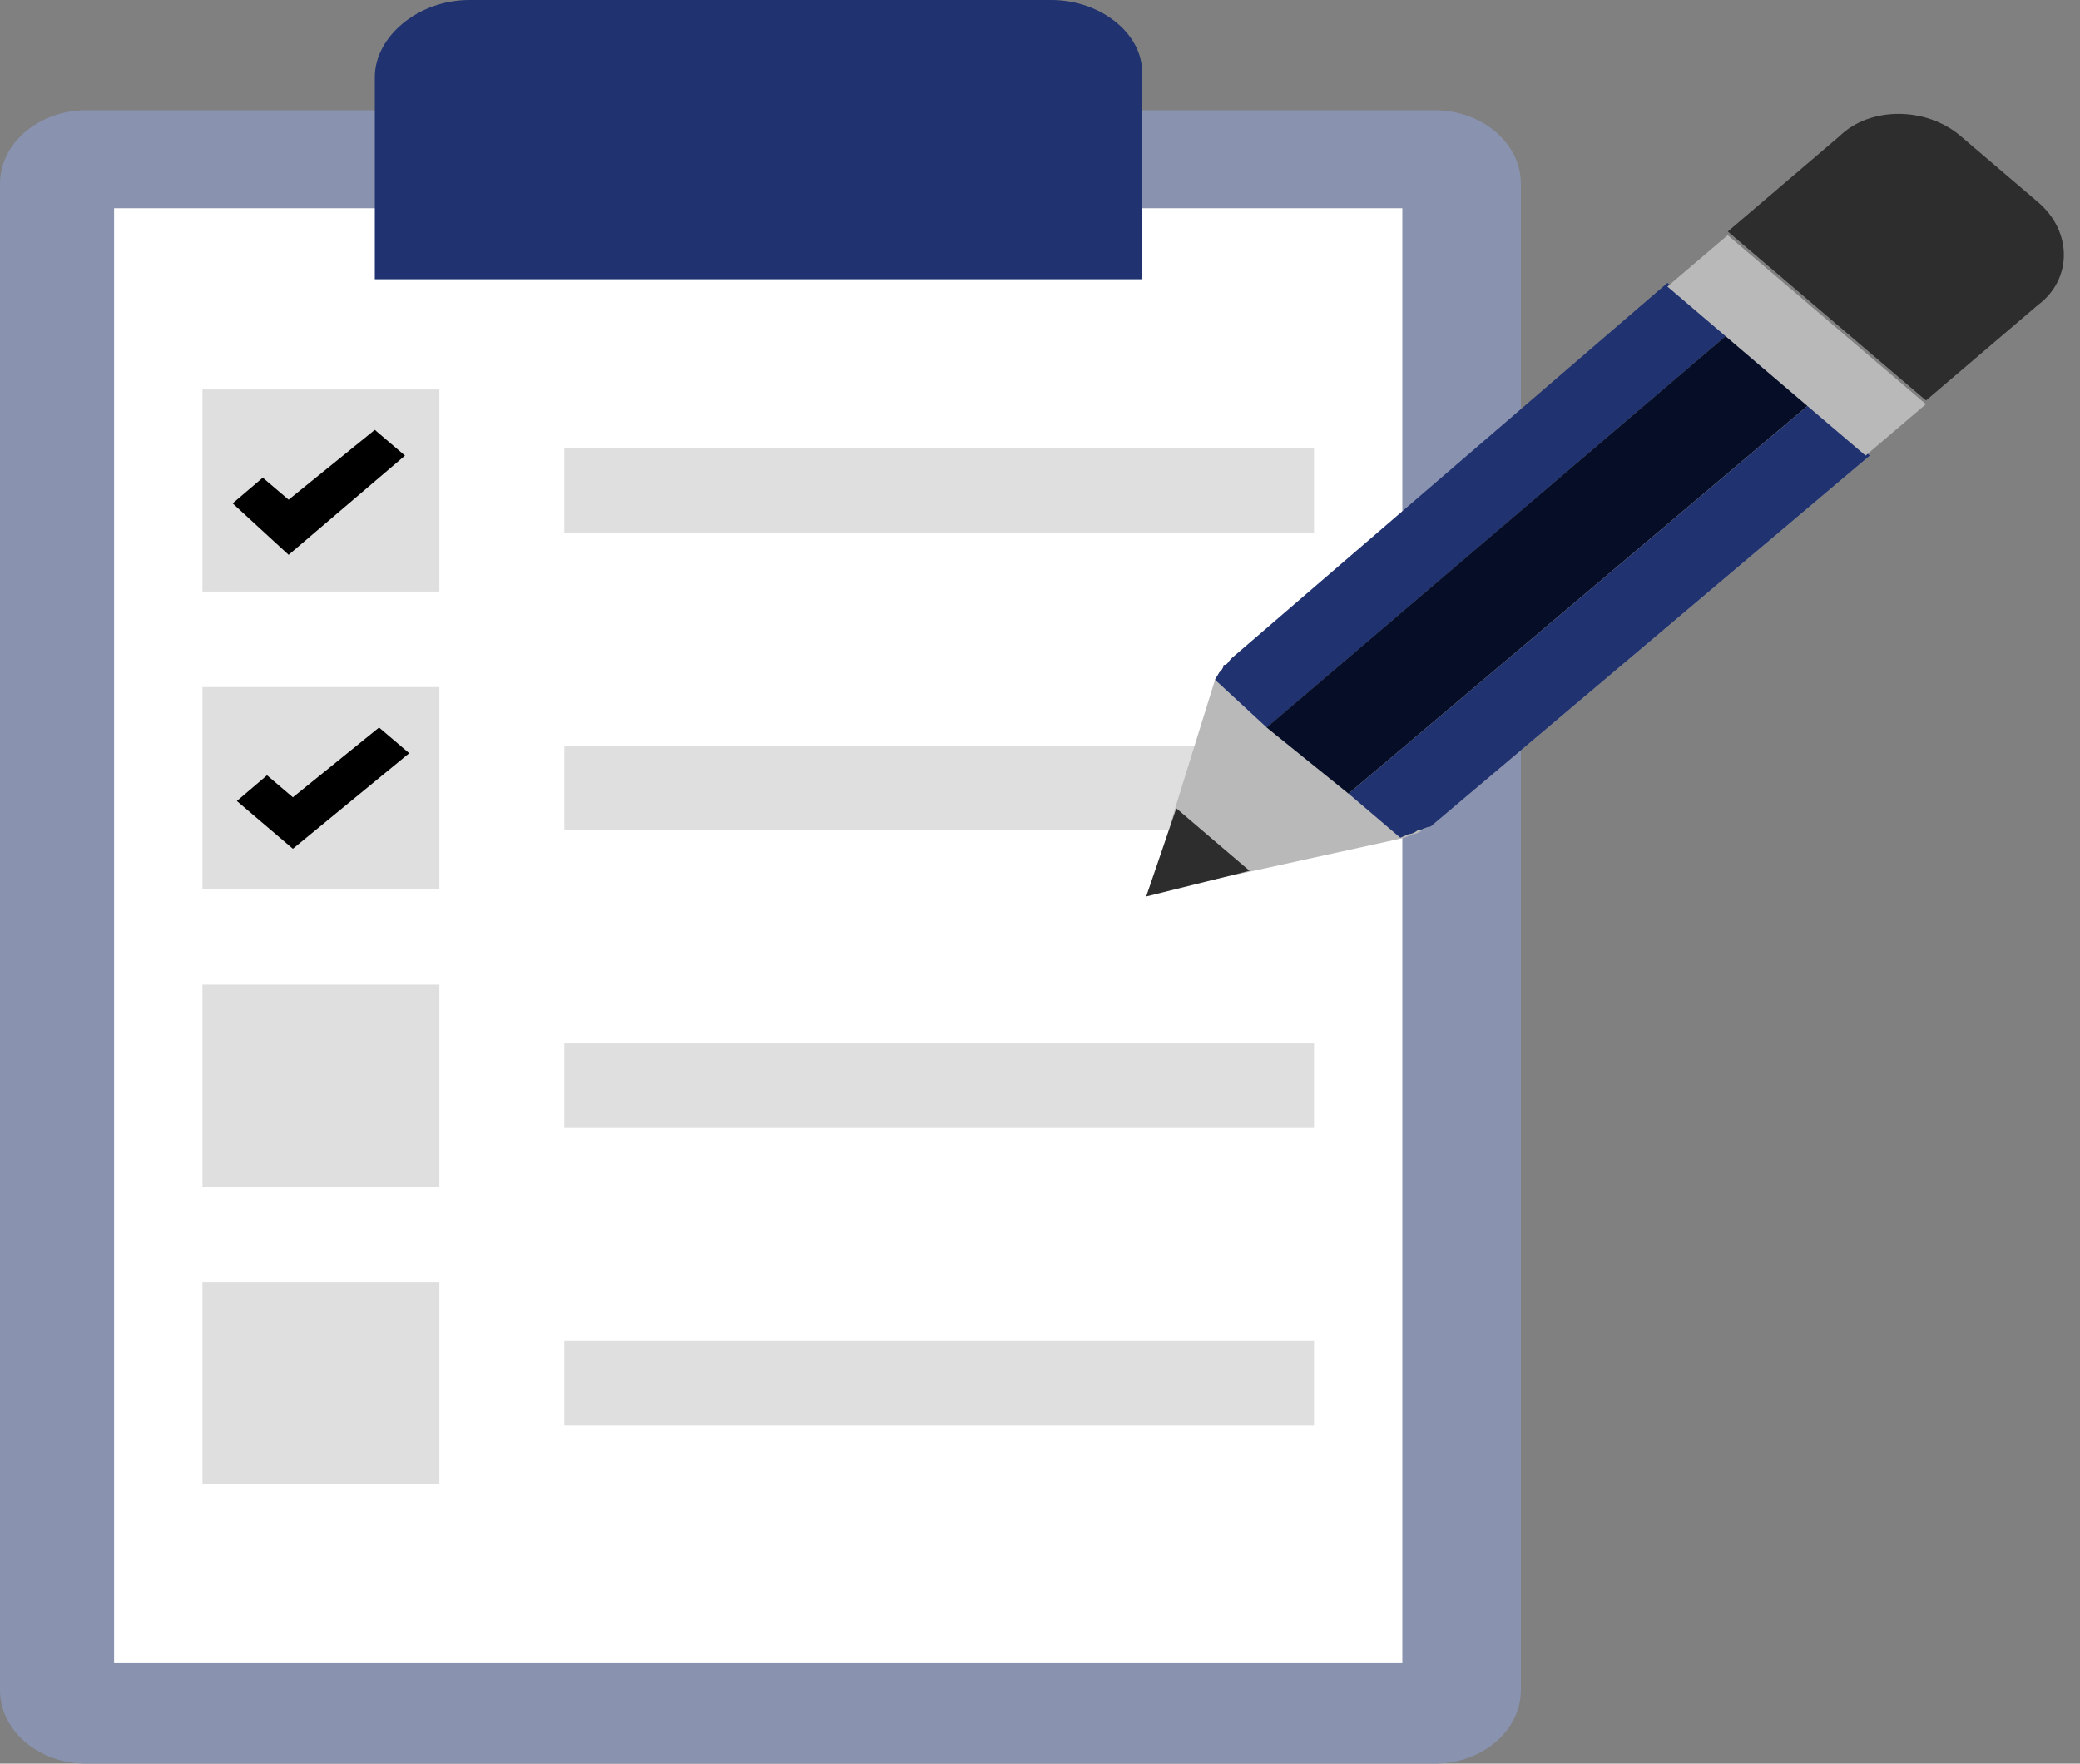
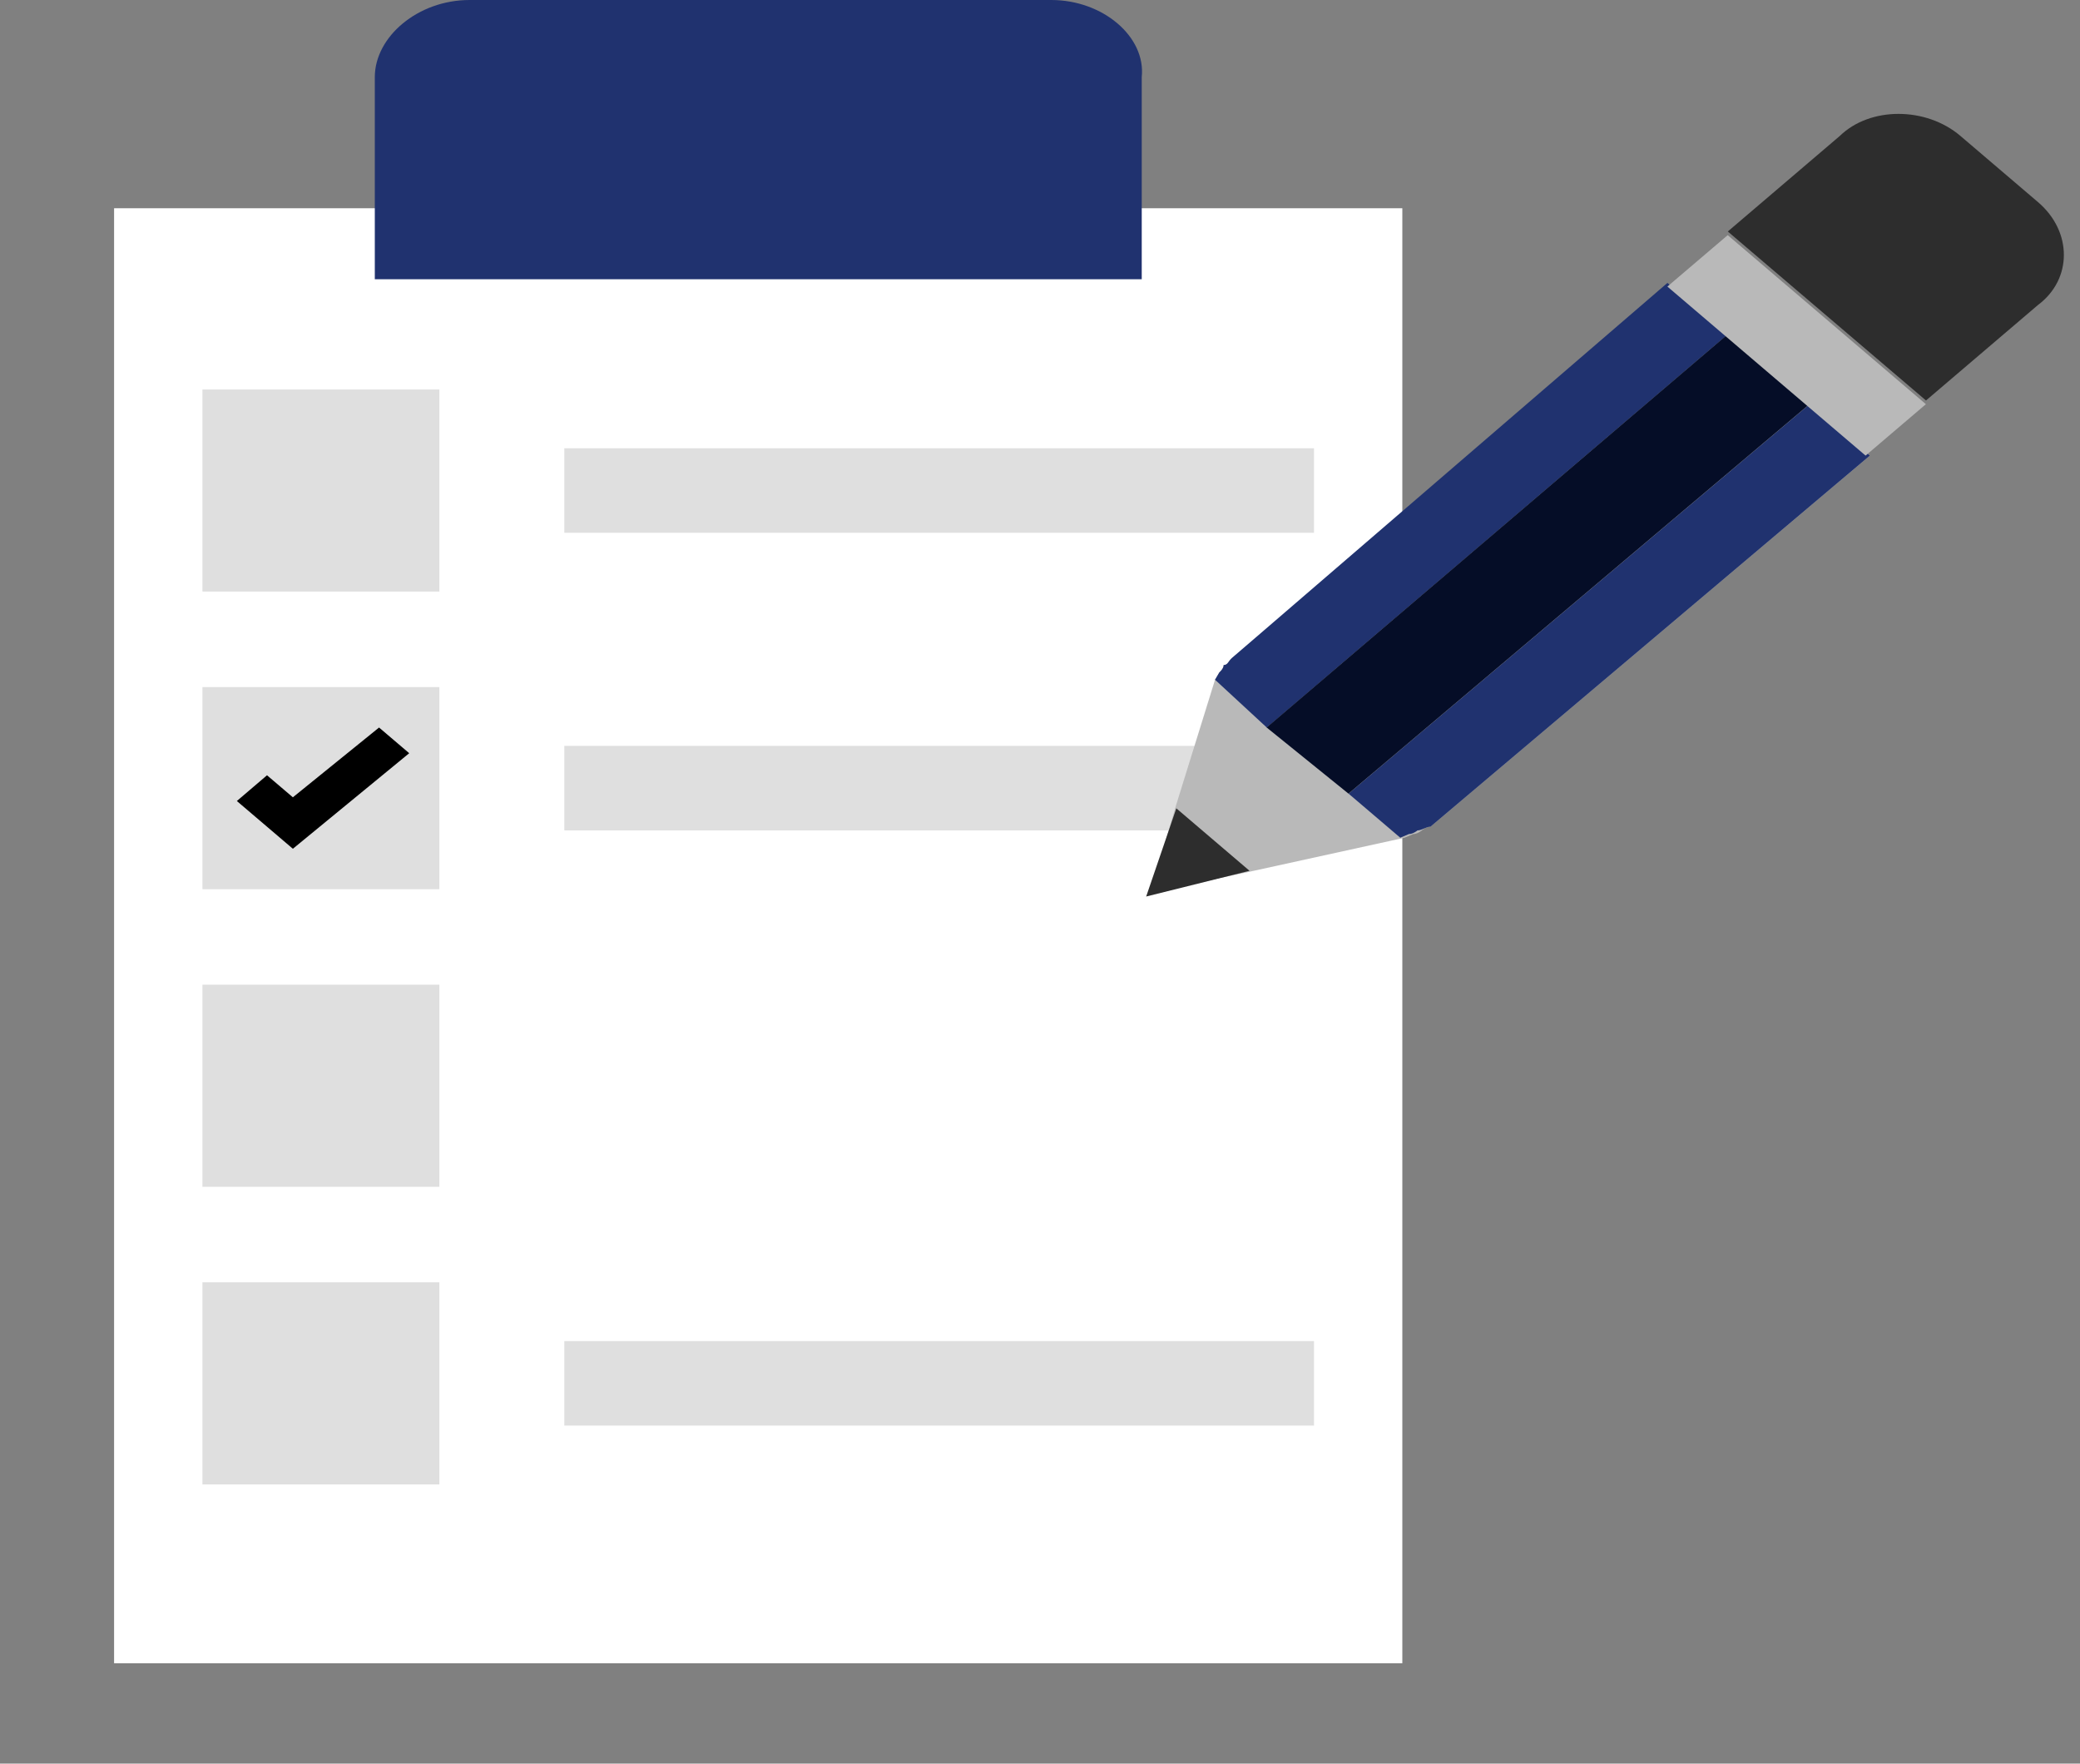
<svg xmlns="http://www.w3.org/2000/svg" width="46" height="39" viewBox="0 0 46 39" fill="none">
  <rect x="0" y="0" width="46" height="39" fill="#808080" stroke="none" />
  <g clip-path="url(#clip0_438_197)">
-     <path d="M31.729 2.438H1.906C0.858 2.438 0 3.169 0 4.062V37.375C0 38.269 0.858 39 1.906 39H31.729C32.778 39 33.635 38.269 33.635 37.375V4.062C33.635 3.169 32.778 2.438 31.729 2.438Z" fill="#8992AE" />
    <path d="M31.013 4.605H2.523V36.78H31.013V4.605Z" fill="white" />
    <path d="M23.249 0H10.385C9.242 0 8.289 0.813 8.289 1.706V6.175H25.25V1.706C25.345 0.813 24.392 0 23.249 0Z" fill="#20326F" />
    <path d="M29.06 9.913H12.48V11.781H29.06V9.913Z" fill="#DFDFDF" />
    <path d="M29.06 16.494H12.48V18.363H29.06V16.494Z" fill="#DFDFDF" />
-     <path d="M29.06 23.075H12.48V24.944H29.06V23.075Z" fill="#DFDFDF" />
    <path d="M29.06 29.656H12.48V31.525H29.06V29.656Z" fill="#DFDFDF" />
    <path d="M9.717 28.356H4.477V32.825H9.717V28.356Z" fill="#DFDFDF" />
    <path d="M9.717 21.775H4.477V26.244H9.717V21.775Z" fill="#DFDFDF" />
    <path d="M9.717 15.194H4.477V19.663H9.717V15.194Z" fill="#DFDFDF" />
    <path d="M9.717 8.613H4.477V13.081H9.717V8.613Z" fill="#DFDFDF" />
-     <path d="M6.383 12.269L5.145 11.131L5.811 10.563L6.383 11.05L8.289 9.506L8.956 10.075L6.383 12.269Z" fill="black" />
    <path d="M6.477 18.769L5.238 17.713L5.905 17.144L6.477 17.631L8.383 16.088L9.05 16.656L6.477 18.769Z" fill="black" />
    <path d="M31.635 18.281L41.354 10.075L36.971 6.337L27.252 14.544C27.157 14.625 27.157 14.706 27.061 14.706C27.061 14.787 26.966 14.869 26.966 14.869L26.871 15.031L26.013 17.794L25.441 19.744L27.728 19.256L31.063 18.525L31.254 18.444C31.349 18.444 31.444 18.363 31.444 18.363C31.444 18.363 31.54 18.281 31.635 18.281Z" fill="#B9B9B9" />
    <path d="M28.015 16.088L38.21 7.394L36.876 6.256L27.252 14.544C27.157 14.625 27.157 14.706 27.062 14.706C27.062 14.788 26.966 14.869 26.966 14.869L26.871 15.031L28.015 16.088Z" fill="#20326F" />
    <path d="M31.635 18.281L41.353 10.075L40.02 8.938L29.824 17.55L30.968 18.525L31.158 18.444C31.253 18.444 31.349 18.363 31.349 18.363C31.444 18.363 31.539 18.281 31.635 18.281Z" fill="#20326F" />
-     <path d="M27.634 19.256L26.015 17.875L25.348 19.825L27.634 19.256Z" fill="#2D2D2D" />
+     <path d="M27.634 19.256L26.015 17.875L25.348 19.825Z" fill="#2D2D2D" />
    <path d="M45.071 4.469L43.356 3.006C42.594 2.356 41.355 2.356 40.688 3.006L38.211 5.119L42.594 8.856L45.071 6.744C45.834 6.175 45.834 5.119 45.071 4.469Z" fill="#2D2D2D" />
    <path d="M28.012 16.087L38.207 7.394L40.017 8.938L29.822 17.55L28.012 16.087Z" fill="#050D27" />
    <path d="M38.209 5.2L42.592 8.938L41.258 10.075L36.875 6.337L38.209 5.2Z" fill="#B9B9B9" />
  </g>
  <defs>
    <clipPath id="clip0_438_197">
      <rect width="46" height="39" fill="white" />
    </clipPath>
  </defs>
</svg>